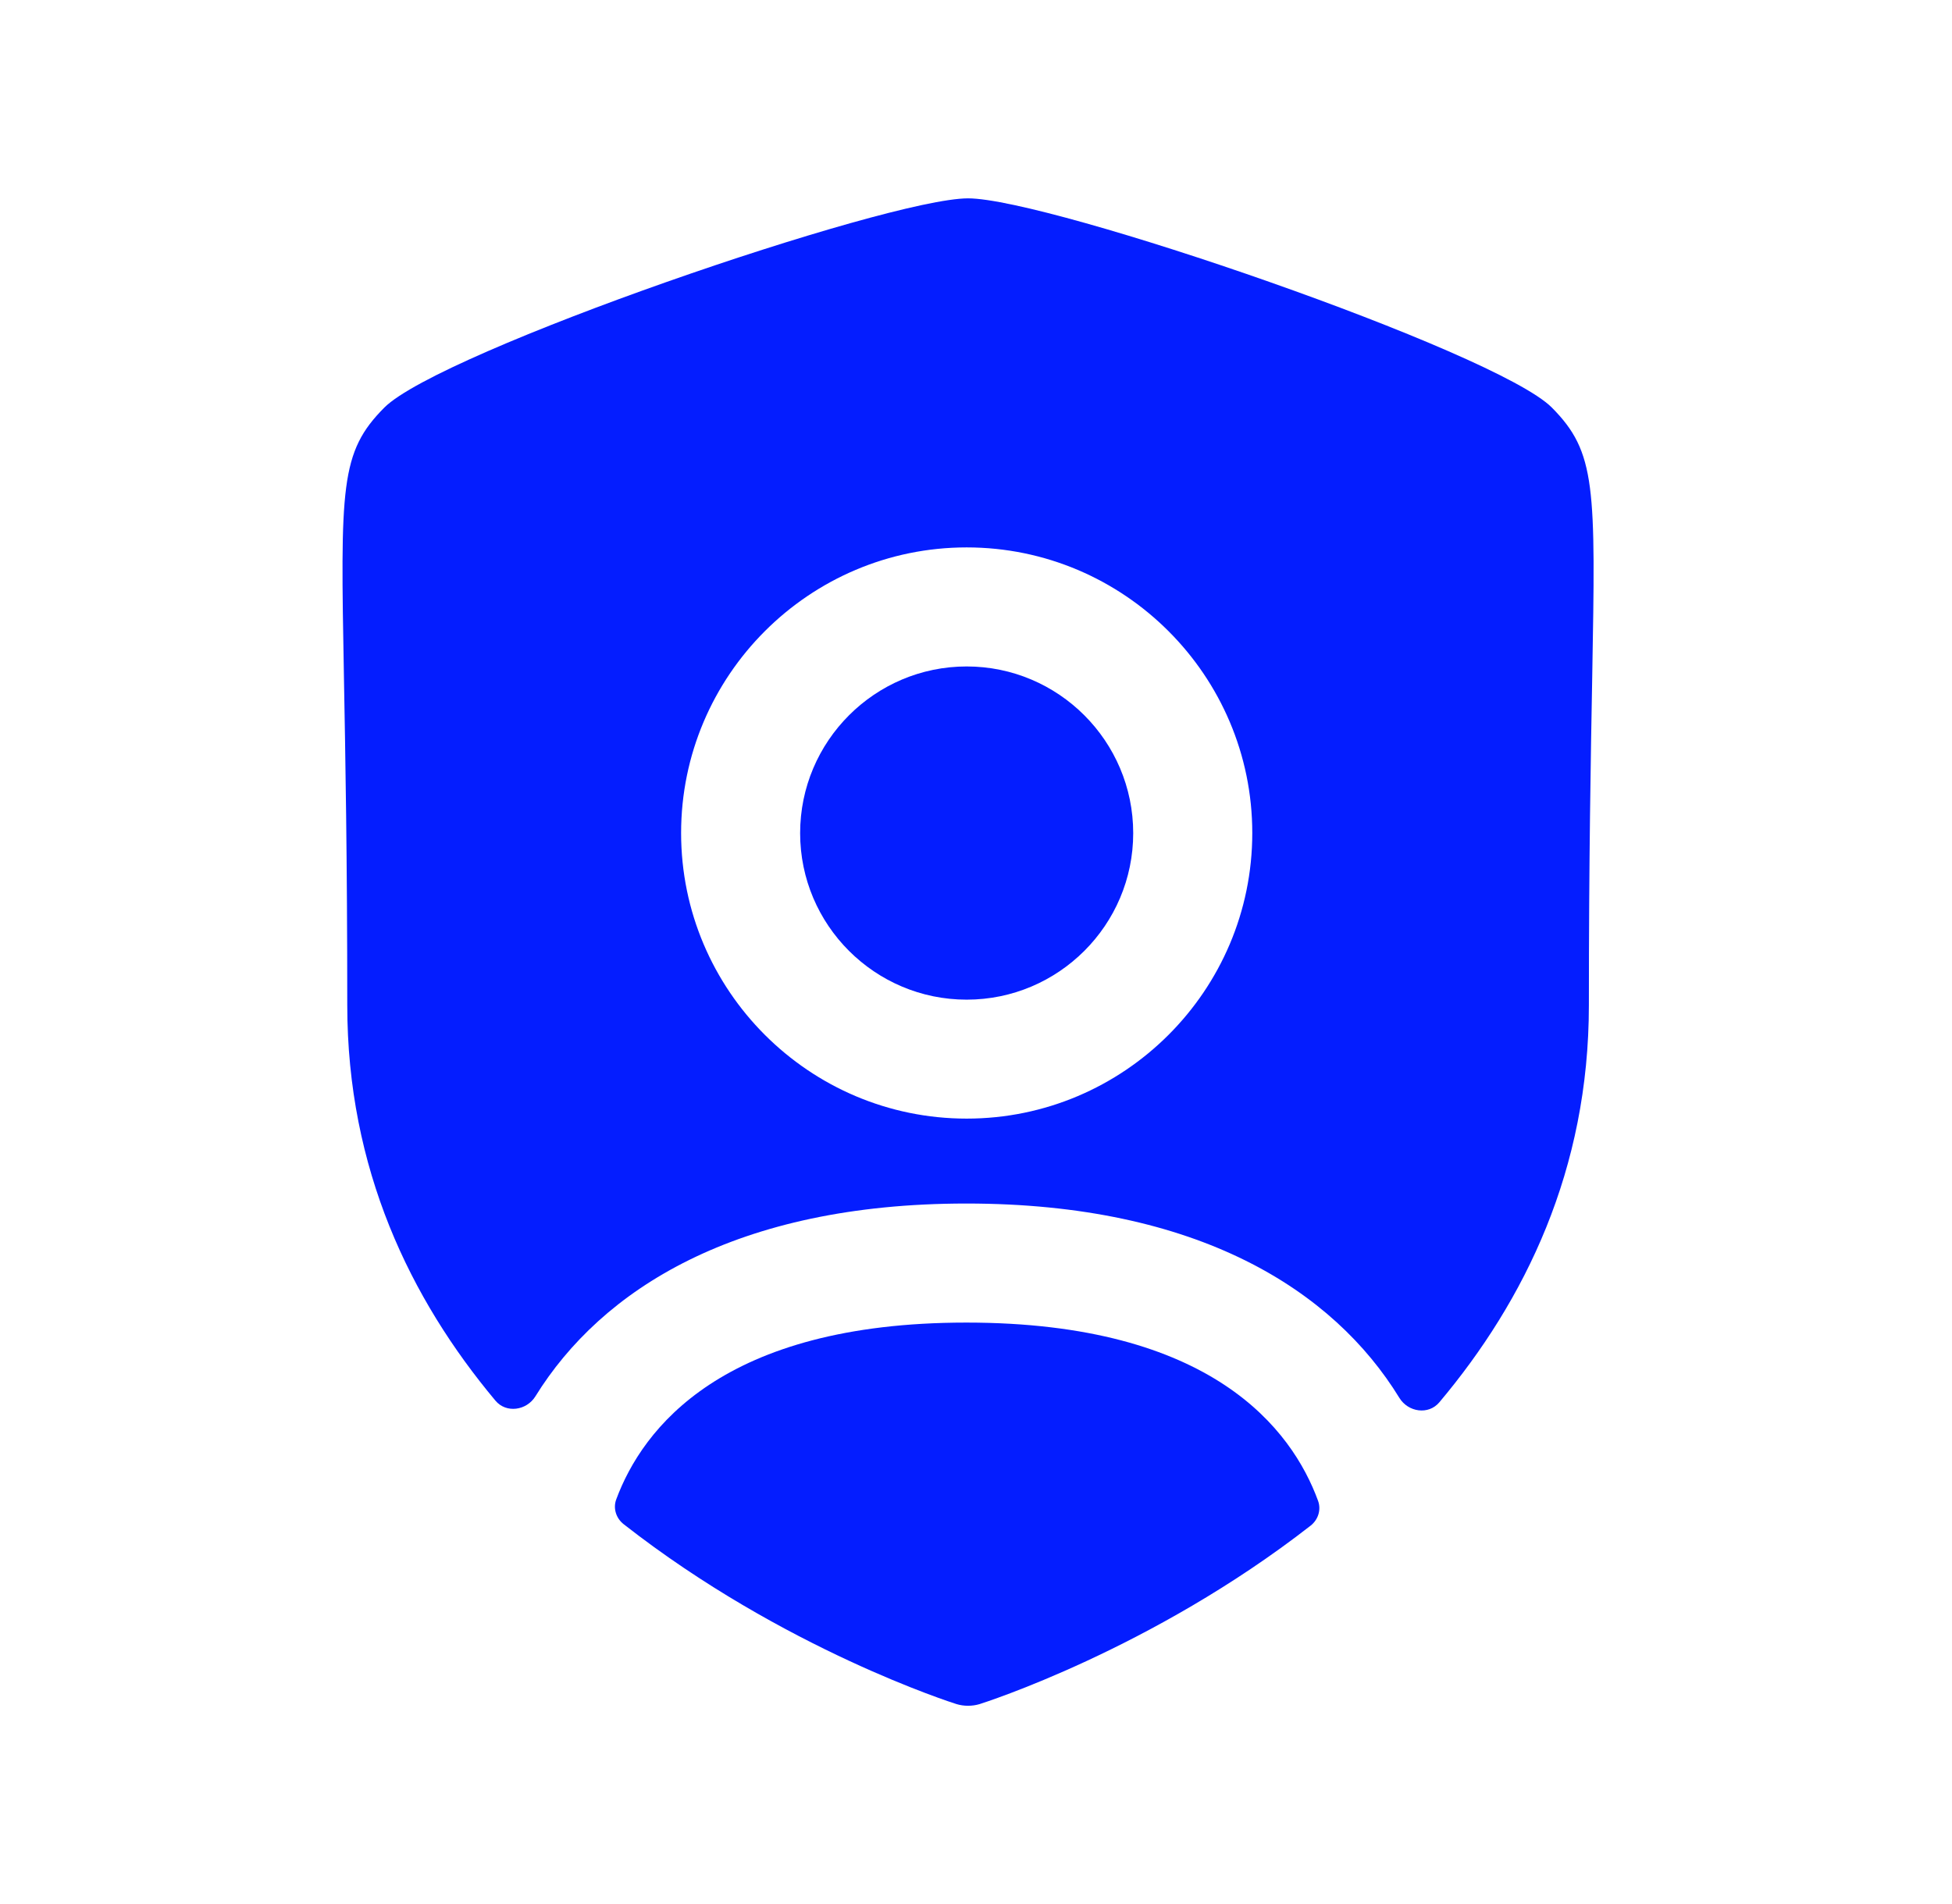
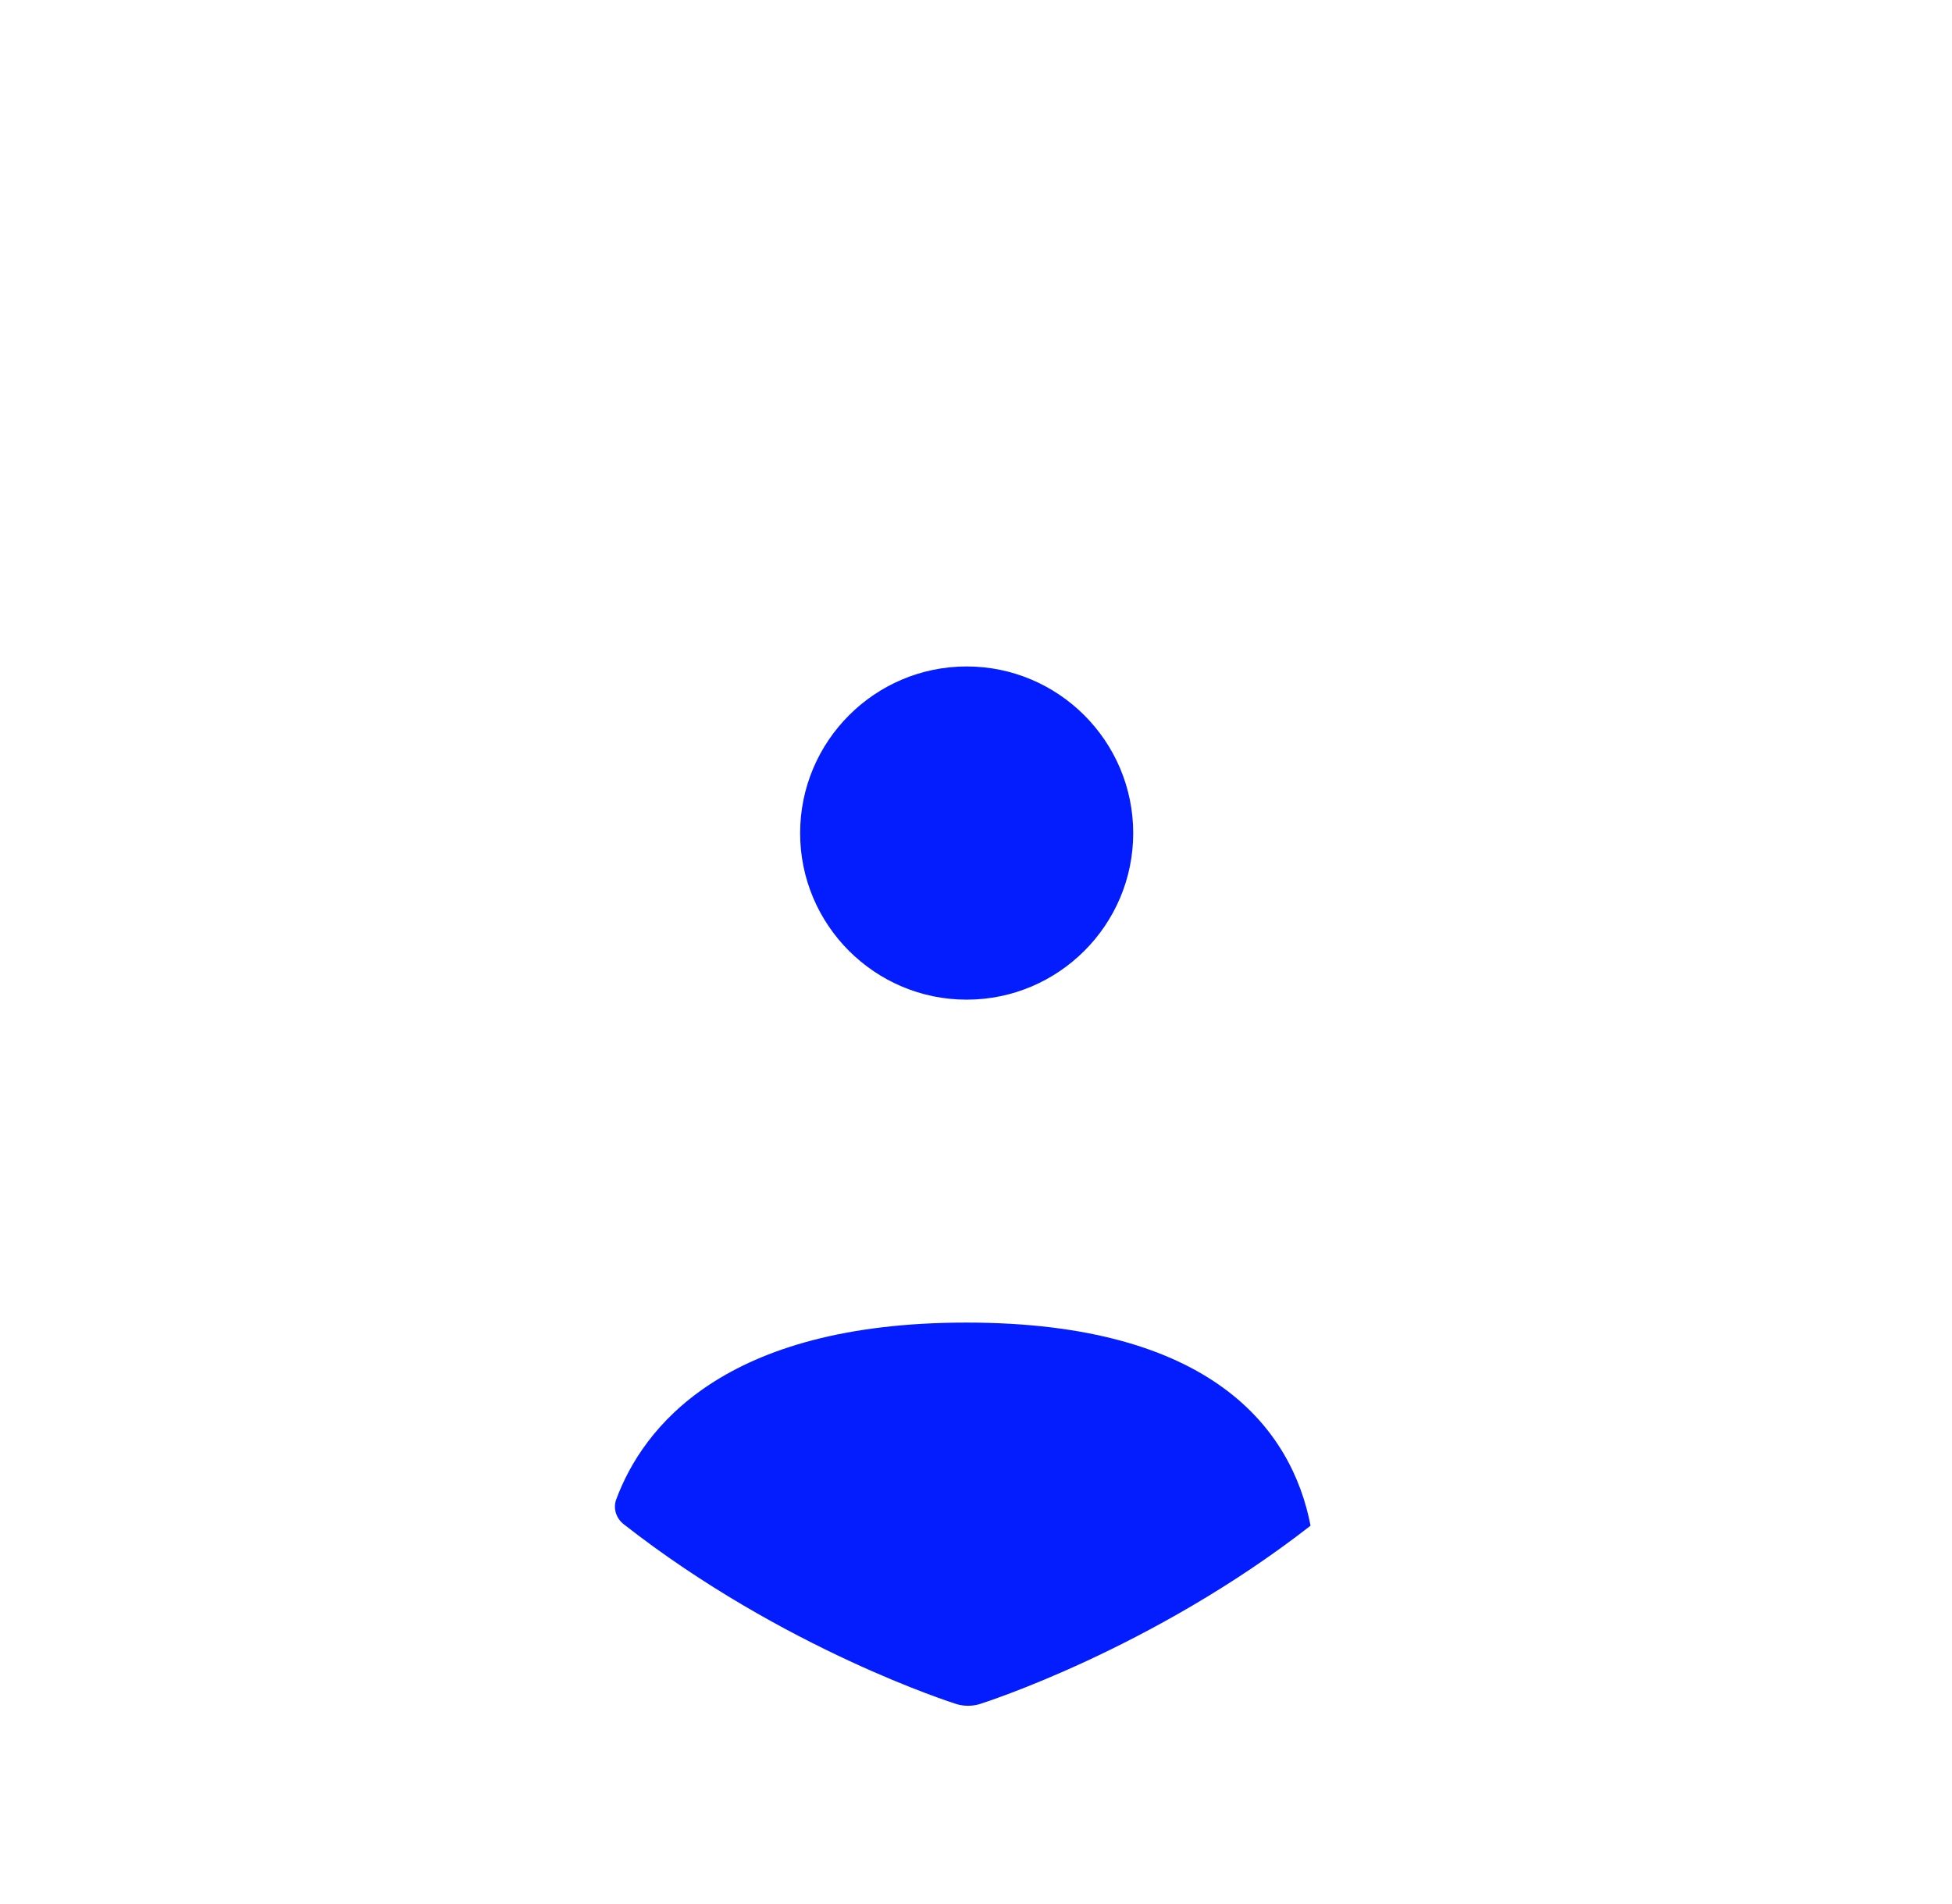
<svg xmlns="http://www.w3.org/2000/svg" width="41" height="40" viewBox="0 0 41 40" fill="none">
-   <path fill-rule="evenodd" clip-rule="evenodd" d="M20.297 27.785C15.172 27.785 13.494 30.017 12.944 31.498C12.873 31.687 12.941 31.897 13.1 32.021C16.453 34.648 20.024 35.779 20.091 35.8C20.171 35.824 20.252 35.835 20.332 35.835C20.414 35.835 20.496 35.824 20.576 35.8C20.642 35.779 24.186 34.656 27.527 32.052C27.686 31.928 27.754 31.719 27.685 31.53C27.137 30.033 25.458 27.785 20.297 27.785Z" fill="#041DFF" />
+   <path fill-rule="evenodd" clip-rule="evenodd" d="M20.297 27.785C15.172 27.785 13.494 30.017 12.944 31.498C12.873 31.687 12.941 31.897 13.1 32.021C16.453 34.648 20.024 35.779 20.091 35.8C20.171 35.824 20.252 35.835 20.332 35.835C20.414 35.835 20.496 35.824 20.576 35.8C20.642 35.779 24.186 34.656 27.527 32.052C27.137 30.033 25.458 27.785 20.297 27.785Z" fill="#041DFF" />
  <path fill-rule="evenodd" clip-rule="evenodd" d="M20.304 14.001C18.376 14.001 16.806 15.571 16.806 17.503C16.806 19.433 18.376 21.001 20.304 21.001C22.232 21.001 23.802 19.433 23.802 17.503C23.802 15.571 22.232 14.001 20.304 14.001Z" fill="#041DFF" />
-   <path fill-rule="evenodd" clip-rule="evenodd" d="M20.304 23.5C16.998 23.5 14.306 20.809 14.306 17.5C14.306 14.192 16.998 11.5 20.304 11.5C23.611 11.5 26.303 14.192 26.303 17.5C26.303 20.809 23.611 23.5 20.304 23.5ZM32.593 8.56C31.418 7.385 22.041 4.167 20.333 4.167C18.624 4.167 9.248 7.385 8.073 8.562C7.139 9.5 7.151 10.222 7.224 14.225C7.254 15.847 7.294 18.057 7.294 21.117C7.294 24.558 8.618 27.288 10.406 29.425C10.633 29.696 11.06 29.634 11.246 29.334C12.633 27.093 15.46 25.284 20.298 25.284C25.168 25.284 28.007 27.107 29.392 29.366C29.577 29.668 30.004 29.731 30.232 29.46C32.034 27.317 33.373 24.577 33.373 21.117C33.373 18.065 33.413 15.859 33.443 14.235C33.514 10.224 33.528 9.502 32.593 8.56Z" fill="#041DFF" />
</svg>